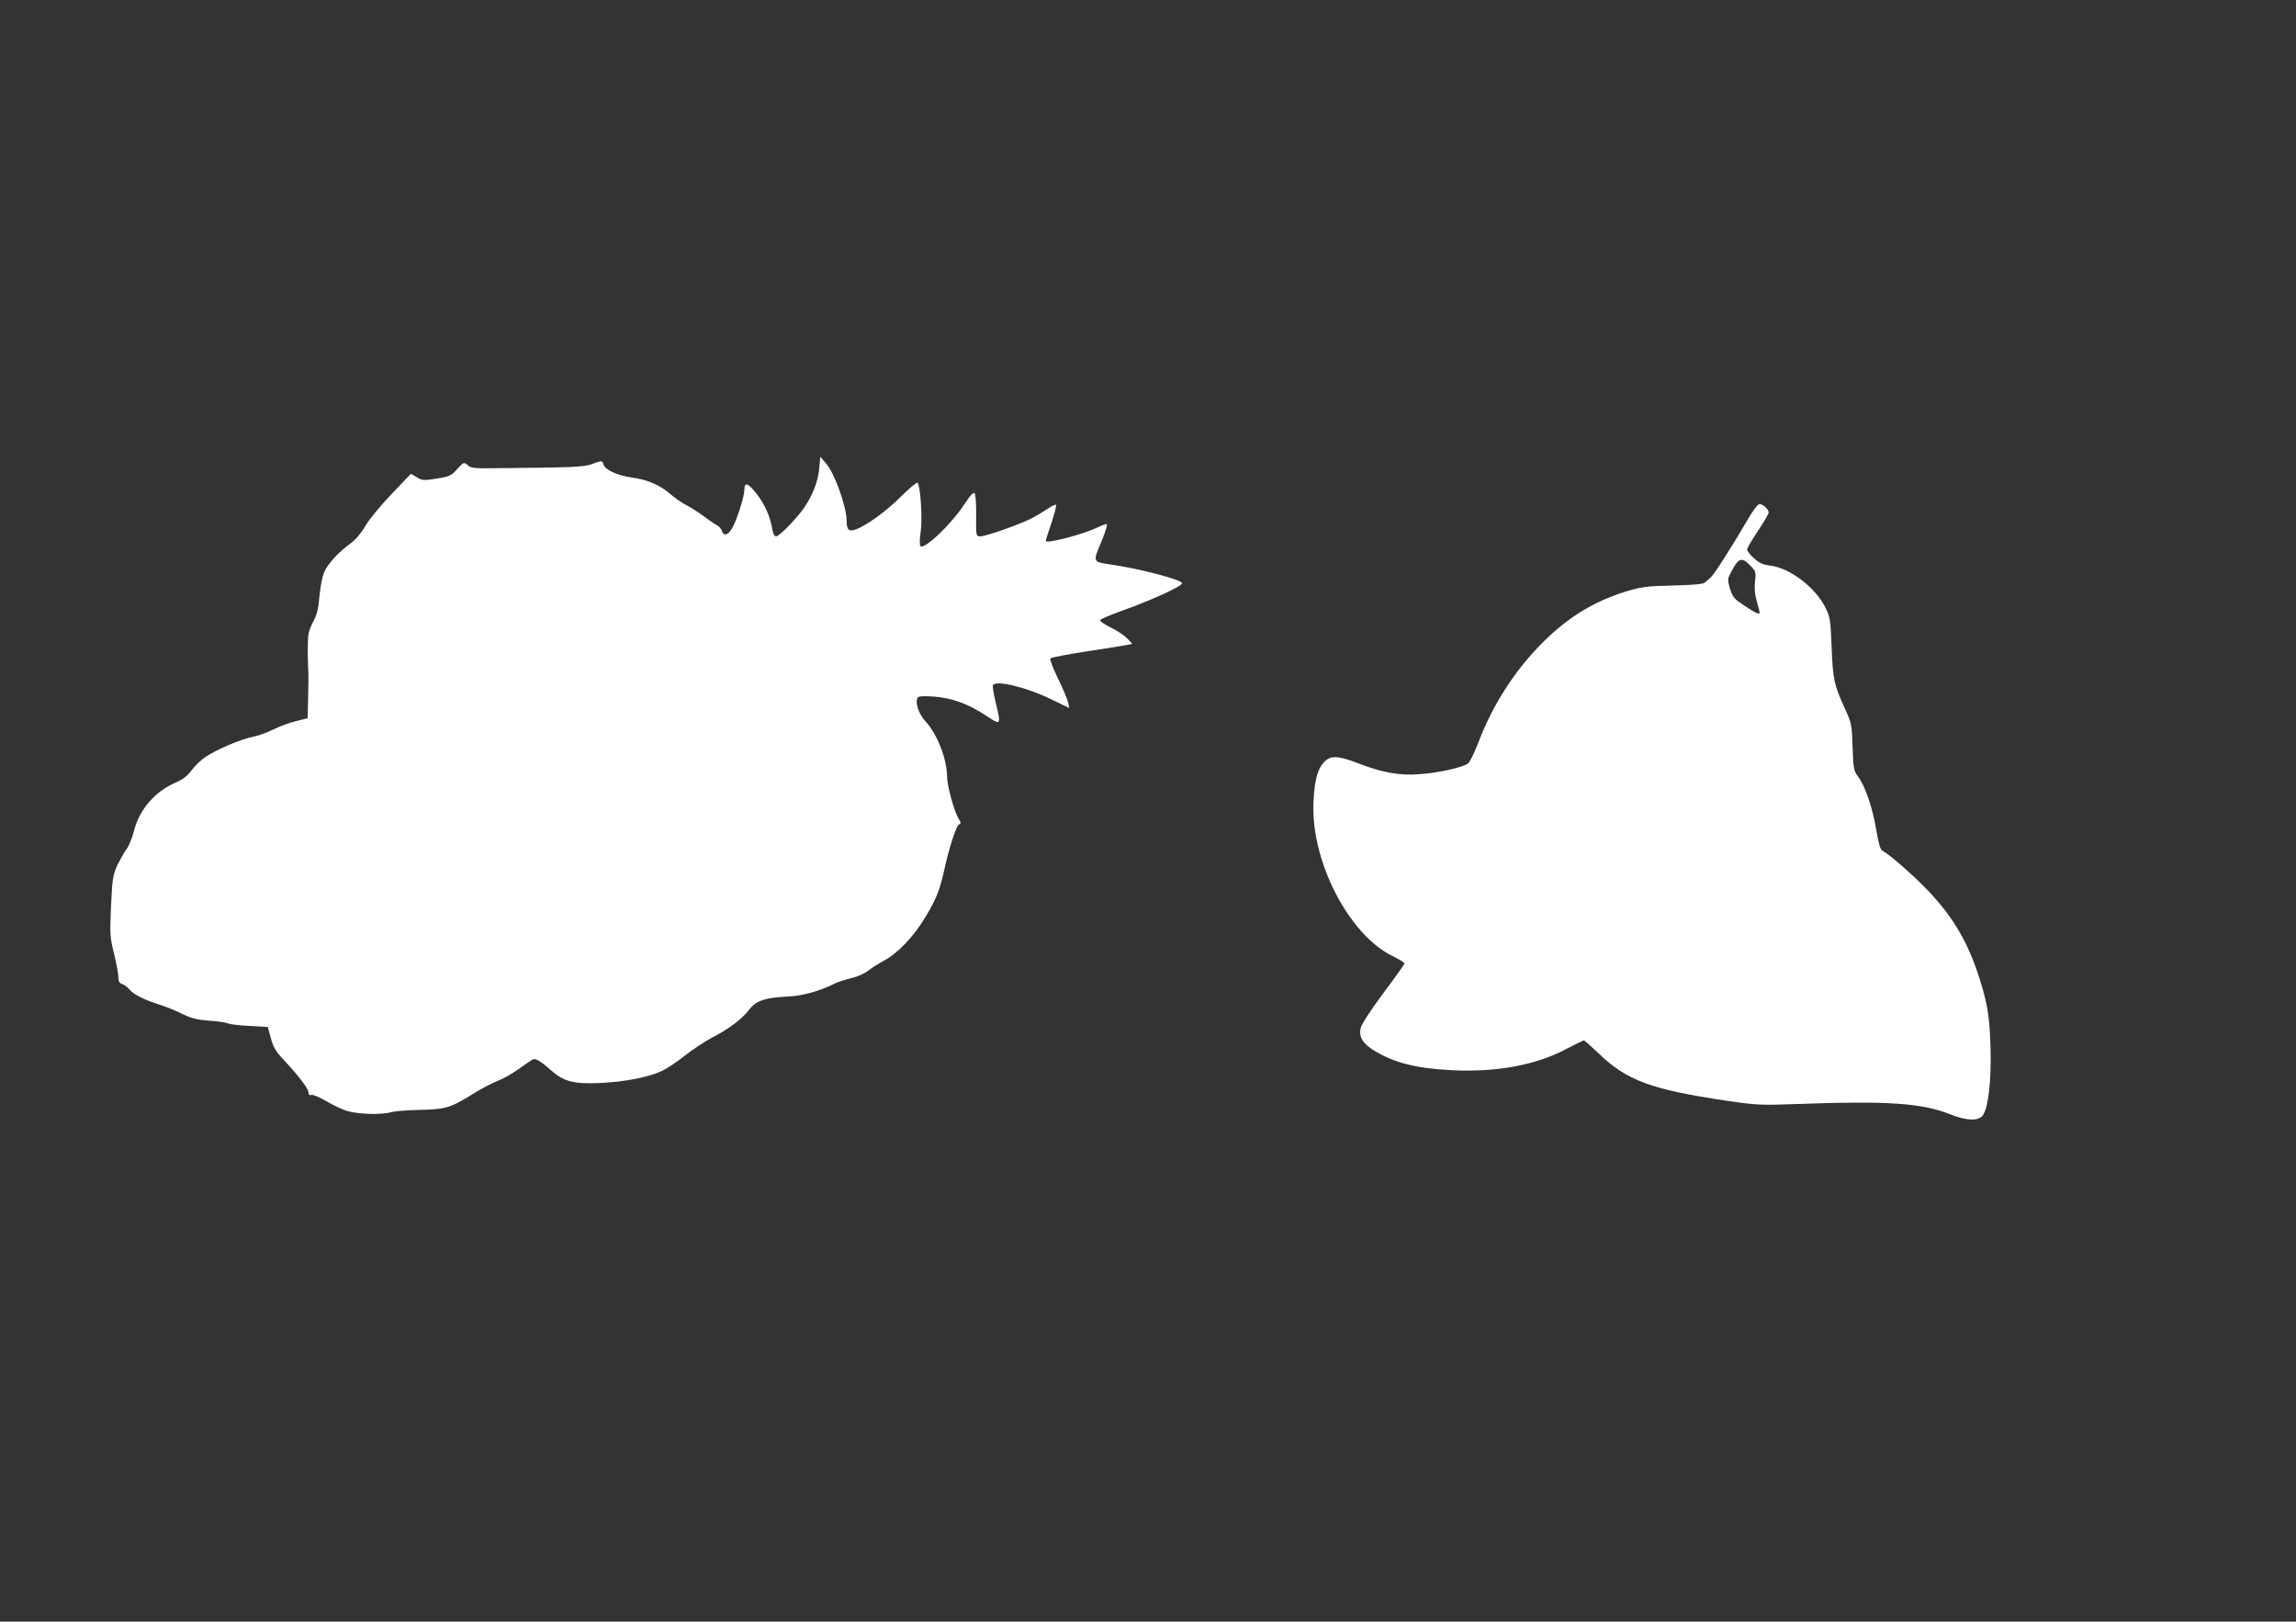
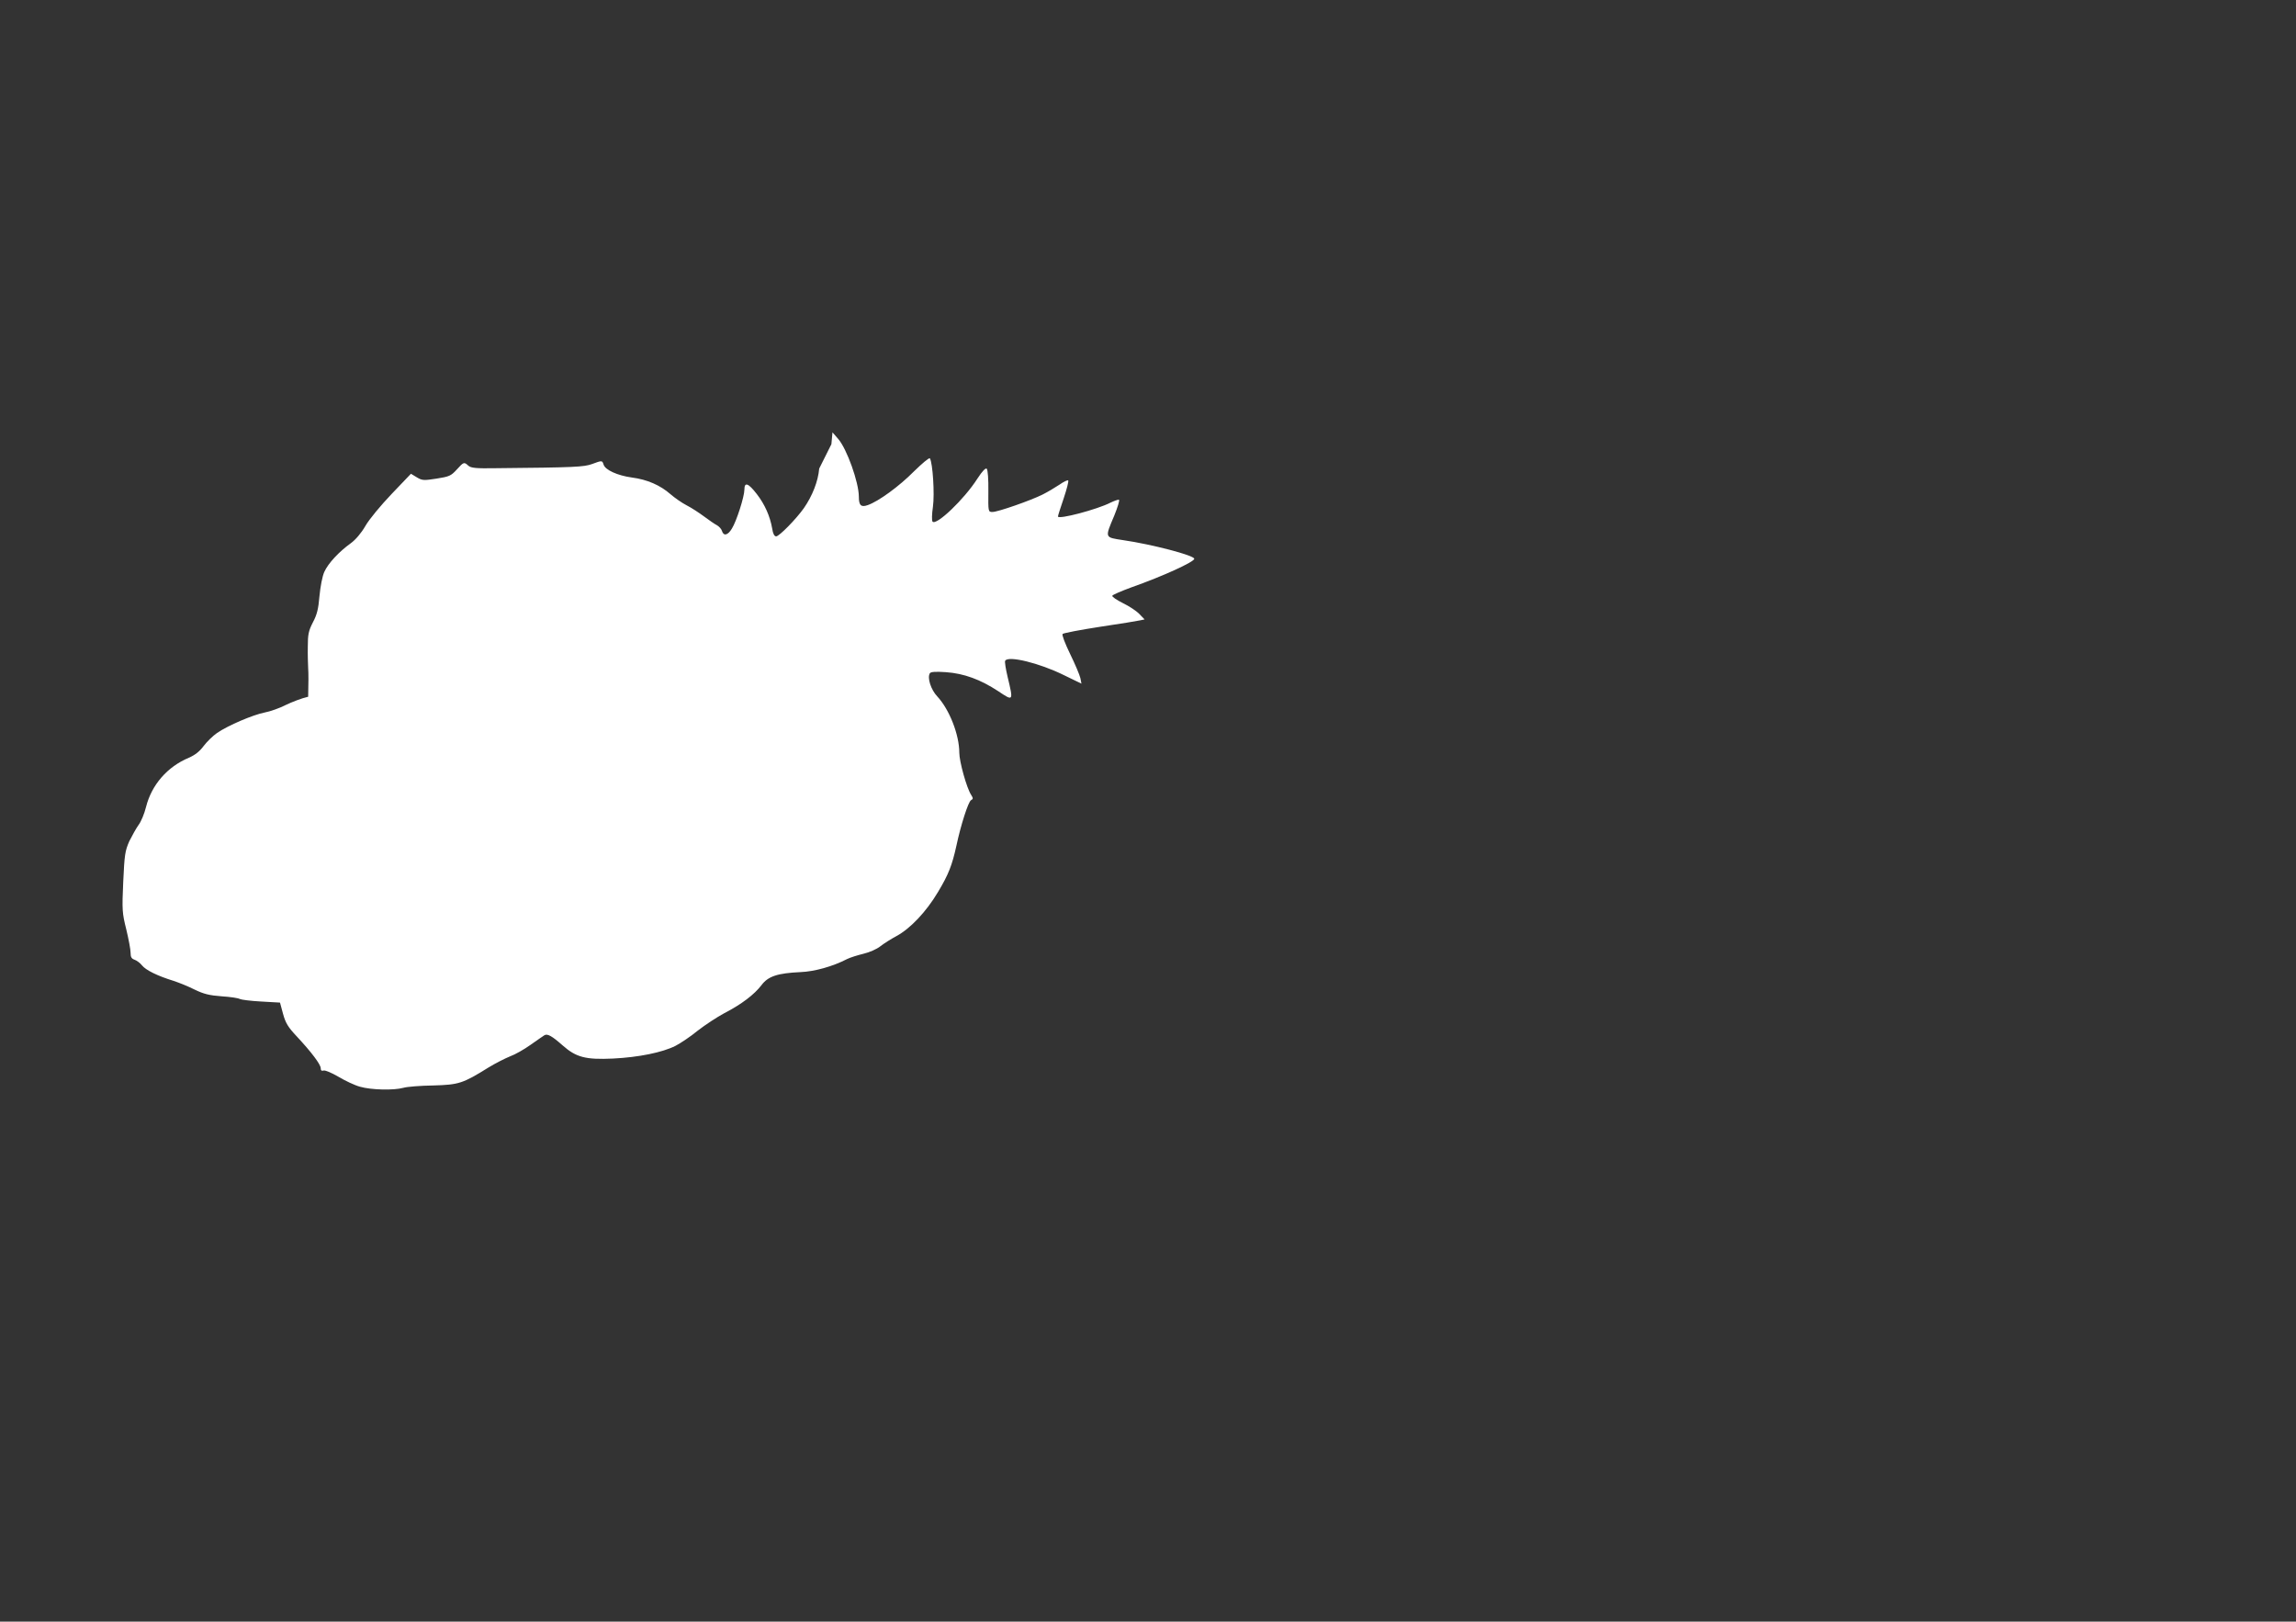
<svg xmlns="http://www.w3.org/2000/svg" version="1.0" width="1280pt" height="904pt" viewBox="0 0 1280 904" preserveAspectRatio="xMidYMid meet">
  <rect x="0" y="0" width="1280" height="904" fill="#333333" stroke="none" />
  <g transform="translate(0,904) scale(0.1,-0.1)" fill="#ffffff" stroke="none">
-     <path d="M4567 6428 c-6 -71 -38 -152 -85 -220 -43 -61 -138 -158 -155 -158 -10 0 -18 15 -22 43 -12 69 -41 135 -86 193 -47 61 -69 69 -69 25 0 -39 -44 -177 -70 -218 -22 -37 -46 -43 -55 -13 -3 11 -16 25 -28 32 -12 6 -44 28 -72 49 -27 20 -71 49 -97 62 -27 14 -67 42 -90 62 -57 50 -130 82 -215 93 -80 11 -149 42 -158 72 -8 24 -8 24 -65 3 -45 -16 -92 -19 -533 -23 -114 -2 -141 1 -156 14 -24 22 -26 21 -65 -22 -32 -35 -42 -39 -112 -50 -71 -11 -80 -11 -110 7 l-33 20 -108 -113 c-60 -63 -125 -141 -146 -178 -23 -40 -55 -77 -81 -96 -67 -48 -127 -113 -148 -160 -11 -24 -22 -82 -27 -135 -6 -72 -14 -104 -37 -147 -24 -47 -28 -67 -28 -135 -1 -44 1 -98 2 -120 2 -22 2 -94 0 -159 l-3 -120 -65 -16 c-36 -8 -92 -30 -125 -46 -33 -17 -86 -36 -118 -42 -65 -13 -202 -71 -265 -114 -23 -16 -57 -49 -75 -73 -22 -30 -48 -50 -82 -65 -120 -50 -208 -151 -239 -275 -9 -37 -28 -82 -41 -99 -13 -18 -36 -59 -52 -91 -24 -55 -27 -75 -34 -227 -7 -157 -6 -173 17 -265 13 -54 24 -112 24 -130 0 -24 5 -33 22 -39 12 -4 31 -18 42 -32 21 -26 85 -58 176 -86 30 -10 83 -31 118 -49 50 -24 81 -32 150 -37 48 -3 94 -10 101 -15 8 -4 61 -11 119 -14 l105 -6 17 -63 c14 -51 28 -74 76 -125 83 -89 134 -157 134 -178 0 -12 5 -16 15 -13 8 4 45 -12 83 -34 37 -22 91 -48 121 -56 62 -18 188 -21 242 -6 20 6 95 12 166 13 143 4 165 11 308 100 39 24 93 51 120 62 28 10 79 39 114 64 36 25 71 50 78 54 17 10 42 -4 102 -57 75 -66 127 -80 280 -73 143 7 276 34 349 71 27 14 83 51 123 84 41 32 108 76 149 98 97 50 167 104 207 156 37 50 90 67 218 73 77 3 179 31 260 73 16 8 57 21 90 29 34 8 75 26 95 42 19 15 60 41 90 57 76 41 165 134 231 245 59 98 79 150 103 259 24 114 66 244 81 253 13 7 13 11 1 30 -25 38 -66 186 -66 235 0 100 -55 241 -123 314 -35 37 -57 104 -41 129 5 8 31 10 89 6 101 -7 193 -41 292 -106 85 -57 85 -57 53 77 -11 46 -18 88 -14 93 18 29 190 -13 326 -80 l99 -48 -6 31 c-4 17 -29 77 -57 134 -29 60 -47 107 -42 112 5 5 99 23 209 40 110 16 211 33 224 36 l24 5 -29 30 c-16 17 -57 44 -92 61 -34 17 -61 35 -59 41 1 5 50 26 107 47 176 62 350 142 350 159 0 19 -238 81 -397 104 -104 16 -102 11 -49 137 19 47 31 86 26 88 -4 2 -26 -6 -47 -16 -74 -38 -293 -96 -293 -77 0 4 14 49 32 101 17 51 29 96 25 100 -3 3 -25 -7 -49 -24 -24 -16 -66 -41 -94 -55 -66 -33 -249 -97 -279 -97 -24 0 -24 1 -23 115 1 66 -3 120 -9 126 -6 6 -24 -12 -52 -55 -74 -116 -229 -263 -250 -240 -5 5 -4 42 2 83 10 71 -1 244 -17 270 -4 5 -43 -28 -89 -73 -81 -82 -197 -167 -258 -188 -37 -13 -49 -1 -49 47 0 80 -67 267 -115 322 l-32 37 -6 -66z" />
-     <path d="M9746 6148 c-99 -169 -190 -311 -209 -327 -10 -9 -25 -22 -33 -29 -9 -8 -62 -13 -176 -16 -142 -3 -174 -7 -253 -30 -186 -56 -334 -146 -479 -292 -154 -155 -276 -346 -355 -555 -22 -57 -48 -110 -58 -116 -34 -23 -174 -53 -273 -59 -113 -8 -203 9 -341 62 -112 43 -152 44 -189 4 -34 -36 -51 -98 -57 -212 -20 -328 192 -746 441 -868 36 -18 66 -36 66 -41 0 -4 -54 -80 -120 -168 -74 -100 -122 -174 -125 -195 -10 -48 14 -85 78 -124 113 -68 234 -98 434 -108 243 -12 464 28 630 116 53 27 99 50 103 50 4 0 41 -33 82 -72 156 -151 294 -202 713 -264 172 -25 190 -26 405 -18 485 18 685 5 837 -56 97 -39 165 -41 188 -6 31 46 47 198 42 376 -5 172 -17 247 -63 390 -62 196 -146 339 -287 487 -81 84 -209 197 -253 221 -12 6 -22 42 -35 121 -20 120 -62 242 -102 294 -22 30 -25 43 -29 162 -4 127 -5 132 -45 220 -58 126 -65 159 -72 340 -6 148 -8 164 -34 217 -56 113 -198 222 -308 235 -41 5 -61 14 -91 41 -21 19 -38 41 -38 49 0 7 27 54 60 103 33 49 60 95 60 103 0 18 -32 47 -51 47 -9 0 -37 -37 -63 -82z m12 -261 c31 -32 32 -36 26 -89 -4 -38 -1 -72 10 -110 9 -31 16 -59 16 -62 0 -14 -23 -4 -84 37 -58 38 -66 47 -81 94 -14 49 -14 55 1 85 46 90 62 96 112 45z" />
+     <path d="M4567 6428 c-6 -71 -38 -152 -85 -220 -43 -61 -138 -158 -155 -158 -10 0 -18 15 -22 43 -12 69 -41 135 -86 193 -47 61 -69 69 -69 25 0 -39 -44 -177 -70 -218 -22 -37 -46 -43 -55 -13 -3 11 -16 25 -28 32 -12 6 -44 28 -72 49 -27 20 -71 49 -97 62 -27 14 -67 42 -90 62 -57 50 -130 82 -215 93 -80 11 -149 42 -158 72 -8 24 -8 24 -65 3 -45 -16 -92 -19 -533 -23 -114 -2 -141 1 -156 14 -24 22 -26 21 -65 -22 -32 -35 -42 -39 -112 -50 -71 -11 -80 -11 -110 7 l-33 20 -108 -113 c-60 -63 -125 -141 -146 -178 -23 -40 -55 -77 -81 -96 -67 -48 -127 -113 -148 -160 -11 -24 -22 -82 -27 -135 -6 -72 -14 -104 -37 -147 -24 -47 -28 -67 -28 -135 -1 -44 1 -98 2 -120 2 -22 2 -94 0 -159 c-36 -8 -92 -30 -125 -46 -33 -17 -86 -36 -118 -42 -65 -13 -202 -71 -265 -114 -23 -16 -57 -49 -75 -73 -22 -30 -48 -50 -82 -65 -120 -50 -208 -151 -239 -275 -9 -37 -28 -82 -41 -99 -13 -18 -36 -59 -52 -91 -24 -55 -27 -75 -34 -227 -7 -157 -6 -173 17 -265 13 -54 24 -112 24 -130 0 -24 5 -33 22 -39 12 -4 31 -18 42 -32 21 -26 85 -58 176 -86 30 -10 83 -31 118 -49 50 -24 81 -32 150 -37 48 -3 94 -10 101 -15 8 -4 61 -11 119 -14 l105 -6 17 -63 c14 -51 28 -74 76 -125 83 -89 134 -157 134 -178 0 -12 5 -16 15 -13 8 4 45 -12 83 -34 37 -22 91 -48 121 -56 62 -18 188 -21 242 -6 20 6 95 12 166 13 143 4 165 11 308 100 39 24 93 51 120 62 28 10 79 39 114 64 36 25 71 50 78 54 17 10 42 -4 102 -57 75 -66 127 -80 280 -73 143 7 276 34 349 71 27 14 83 51 123 84 41 32 108 76 149 98 97 50 167 104 207 156 37 50 90 67 218 73 77 3 179 31 260 73 16 8 57 21 90 29 34 8 75 26 95 42 19 15 60 41 90 57 76 41 165 134 231 245 59 98 79 150 103 259 24 114 66 244 81 253 13 7 13 11 1 30 -25 38 -66 186 -66 235 0 100 -55 241 -123 314 -35 37 -57 104 -41 129 5 8 31 10 89 6 101 -7 193 -41 292 -106 85 -57 85 -57 53 77 -11 46 -18 88 -14 93 18 29 190 -13 326 -80 l99 -48 -6 31 c-4 17 -29 77 -57 134 -29 60 -47 107 -42 112 5 5 99 23 209 40 110 16 211 33 224 36 l24 5 -29 30 c-16 17 -57 44 -92 61 -34 17 -61 35 -59 41 1 5 50 26 107 47 176 62 350 142 350 159 0 19 -238 81 -397 104 -104 16 -102 11 -49 137 19 47 31 86 26 88 -4 2 -26 -6 -47 -16 -74 -38 -293 -96 -293 -77 0 4 14 49 32 101 17 51 29 96 25 100 -3 3 -25 -7 -49 -24 -24 -16 -66 -41 -94 -55 -66 -33 -249 -97 -279 -97 -24 0 -24 1 -23 115 1 66 -3 120 -9 126 -6 6 -24 -12 -52 -55 -74 -116 -229 -263 -250 -240 -5 5 -4 42 2 83 10 71 -1 244 -17 270 -4 5 -43 -28 -89 -73 -81 -82 -197 -167 -258 -188 -37 -13 -49 -1 -49 47 0 80 -67 267 -115 322 l-32 37 -6 -66z" />
  </g>
</svg>